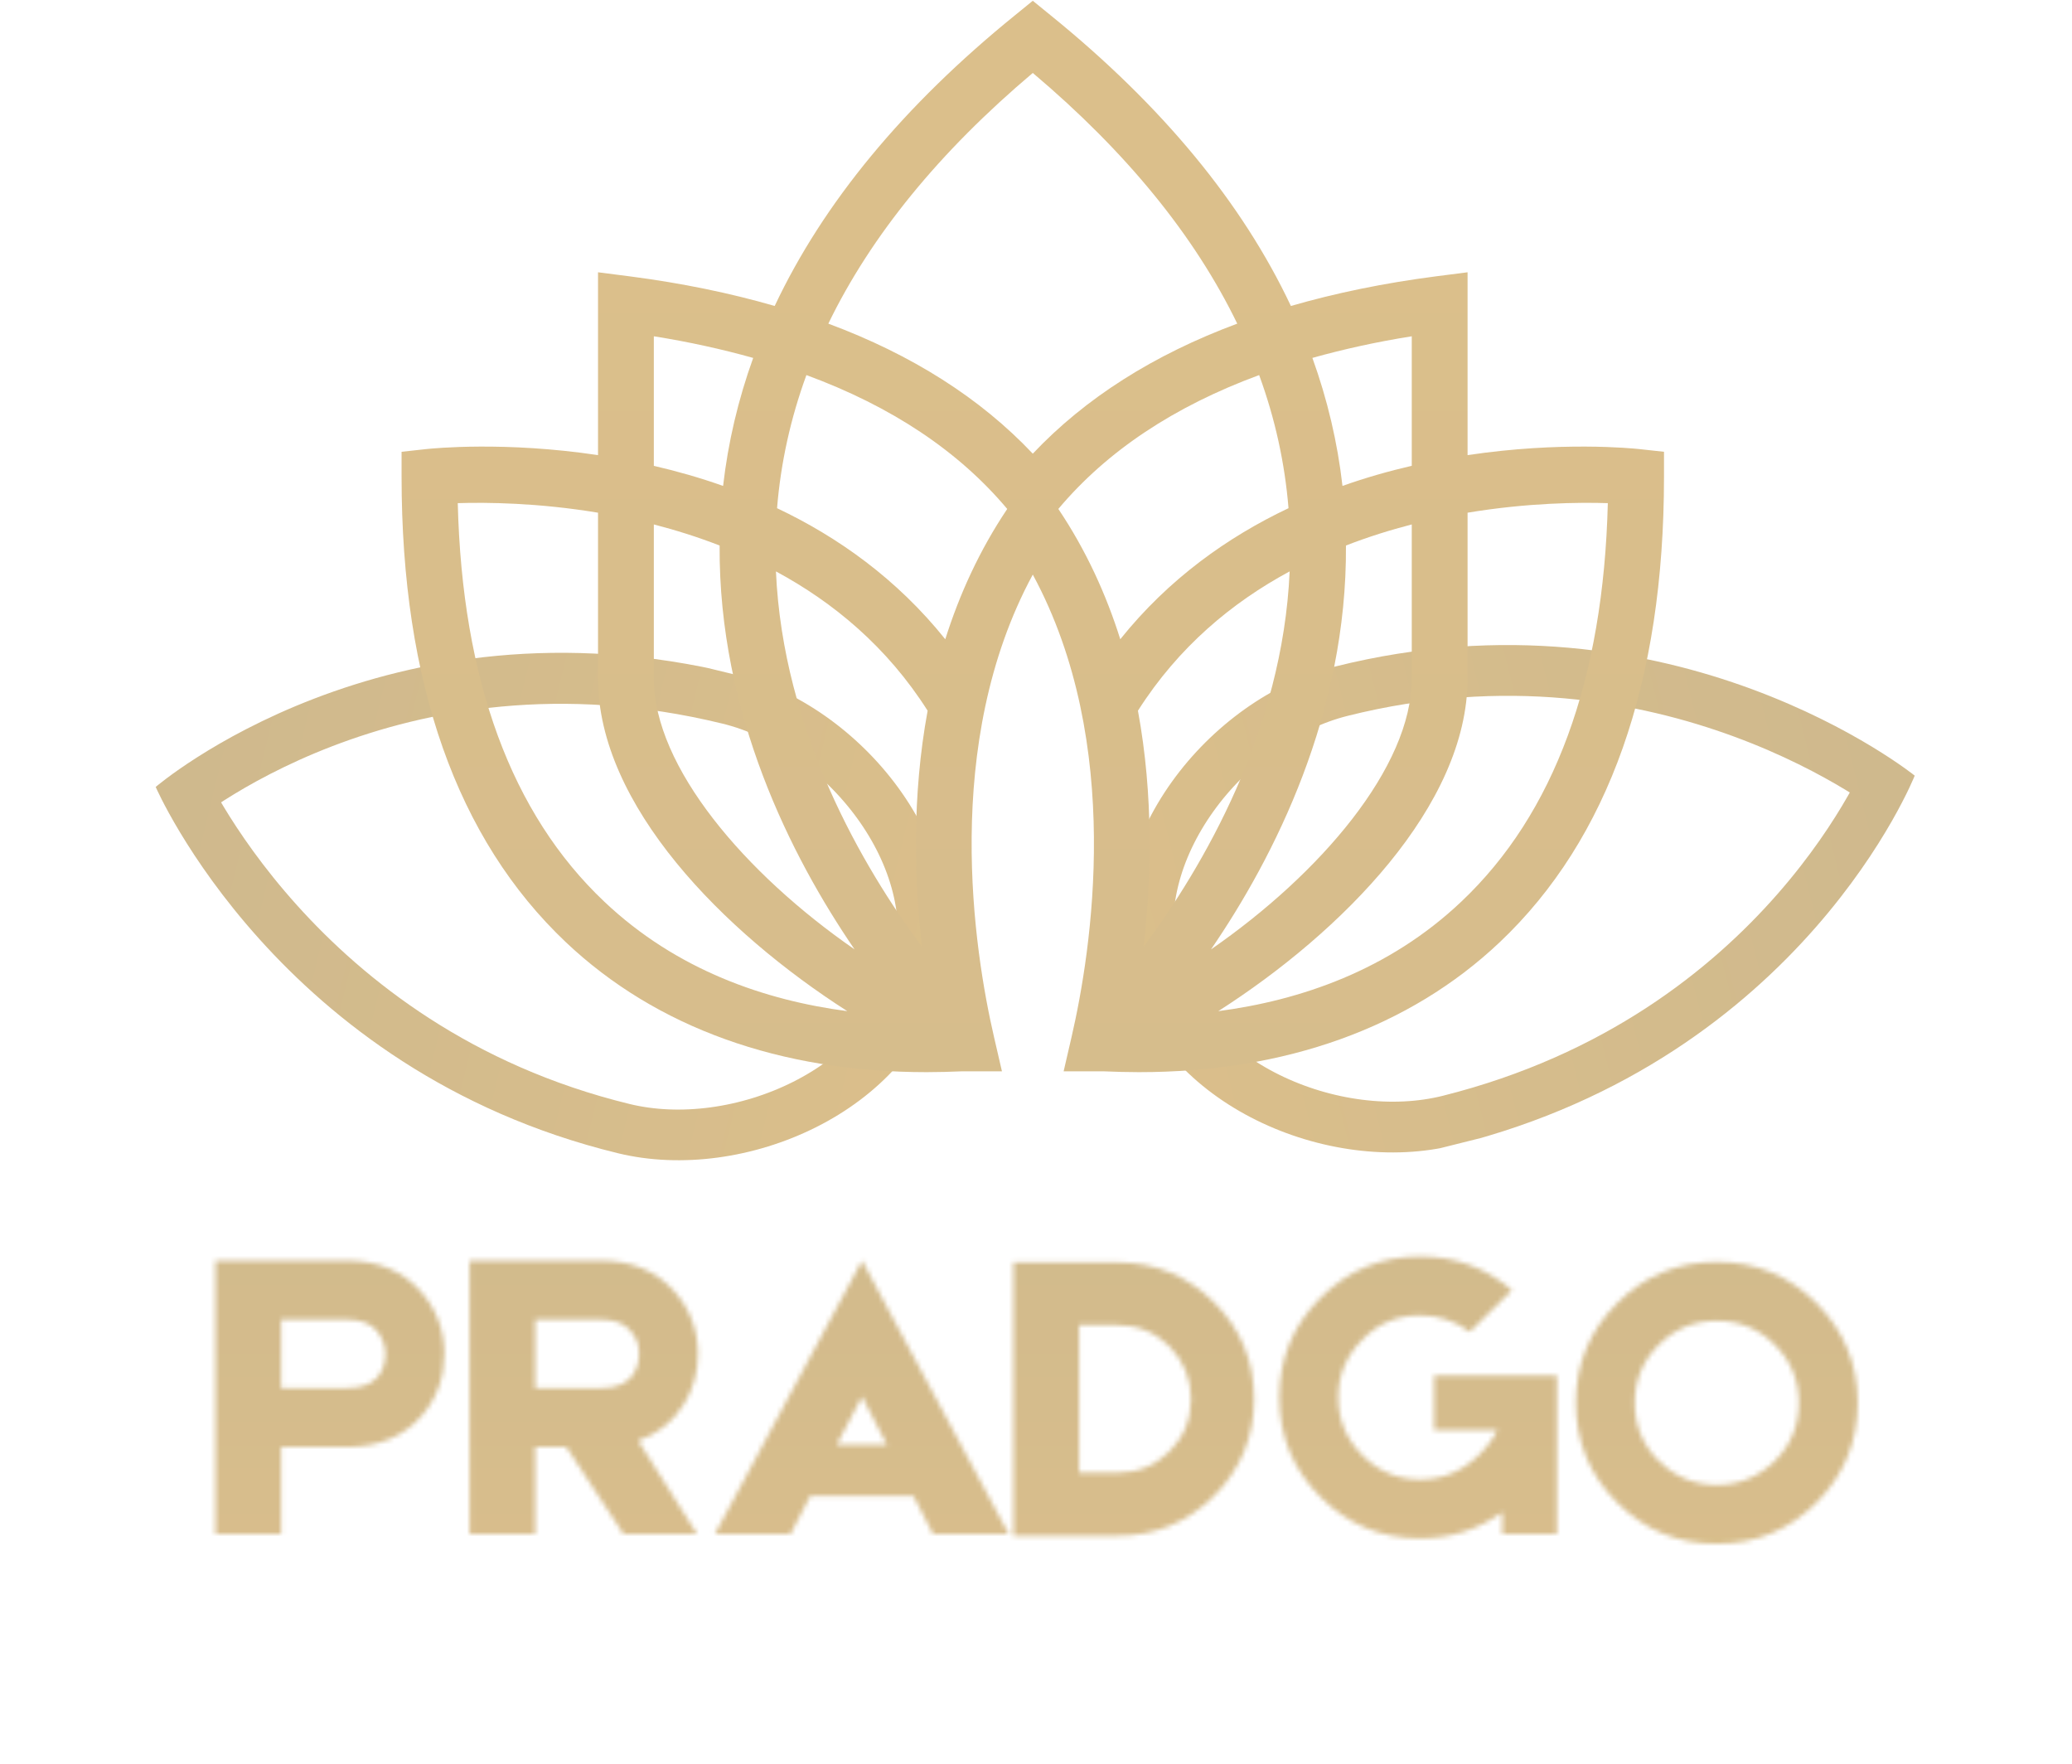
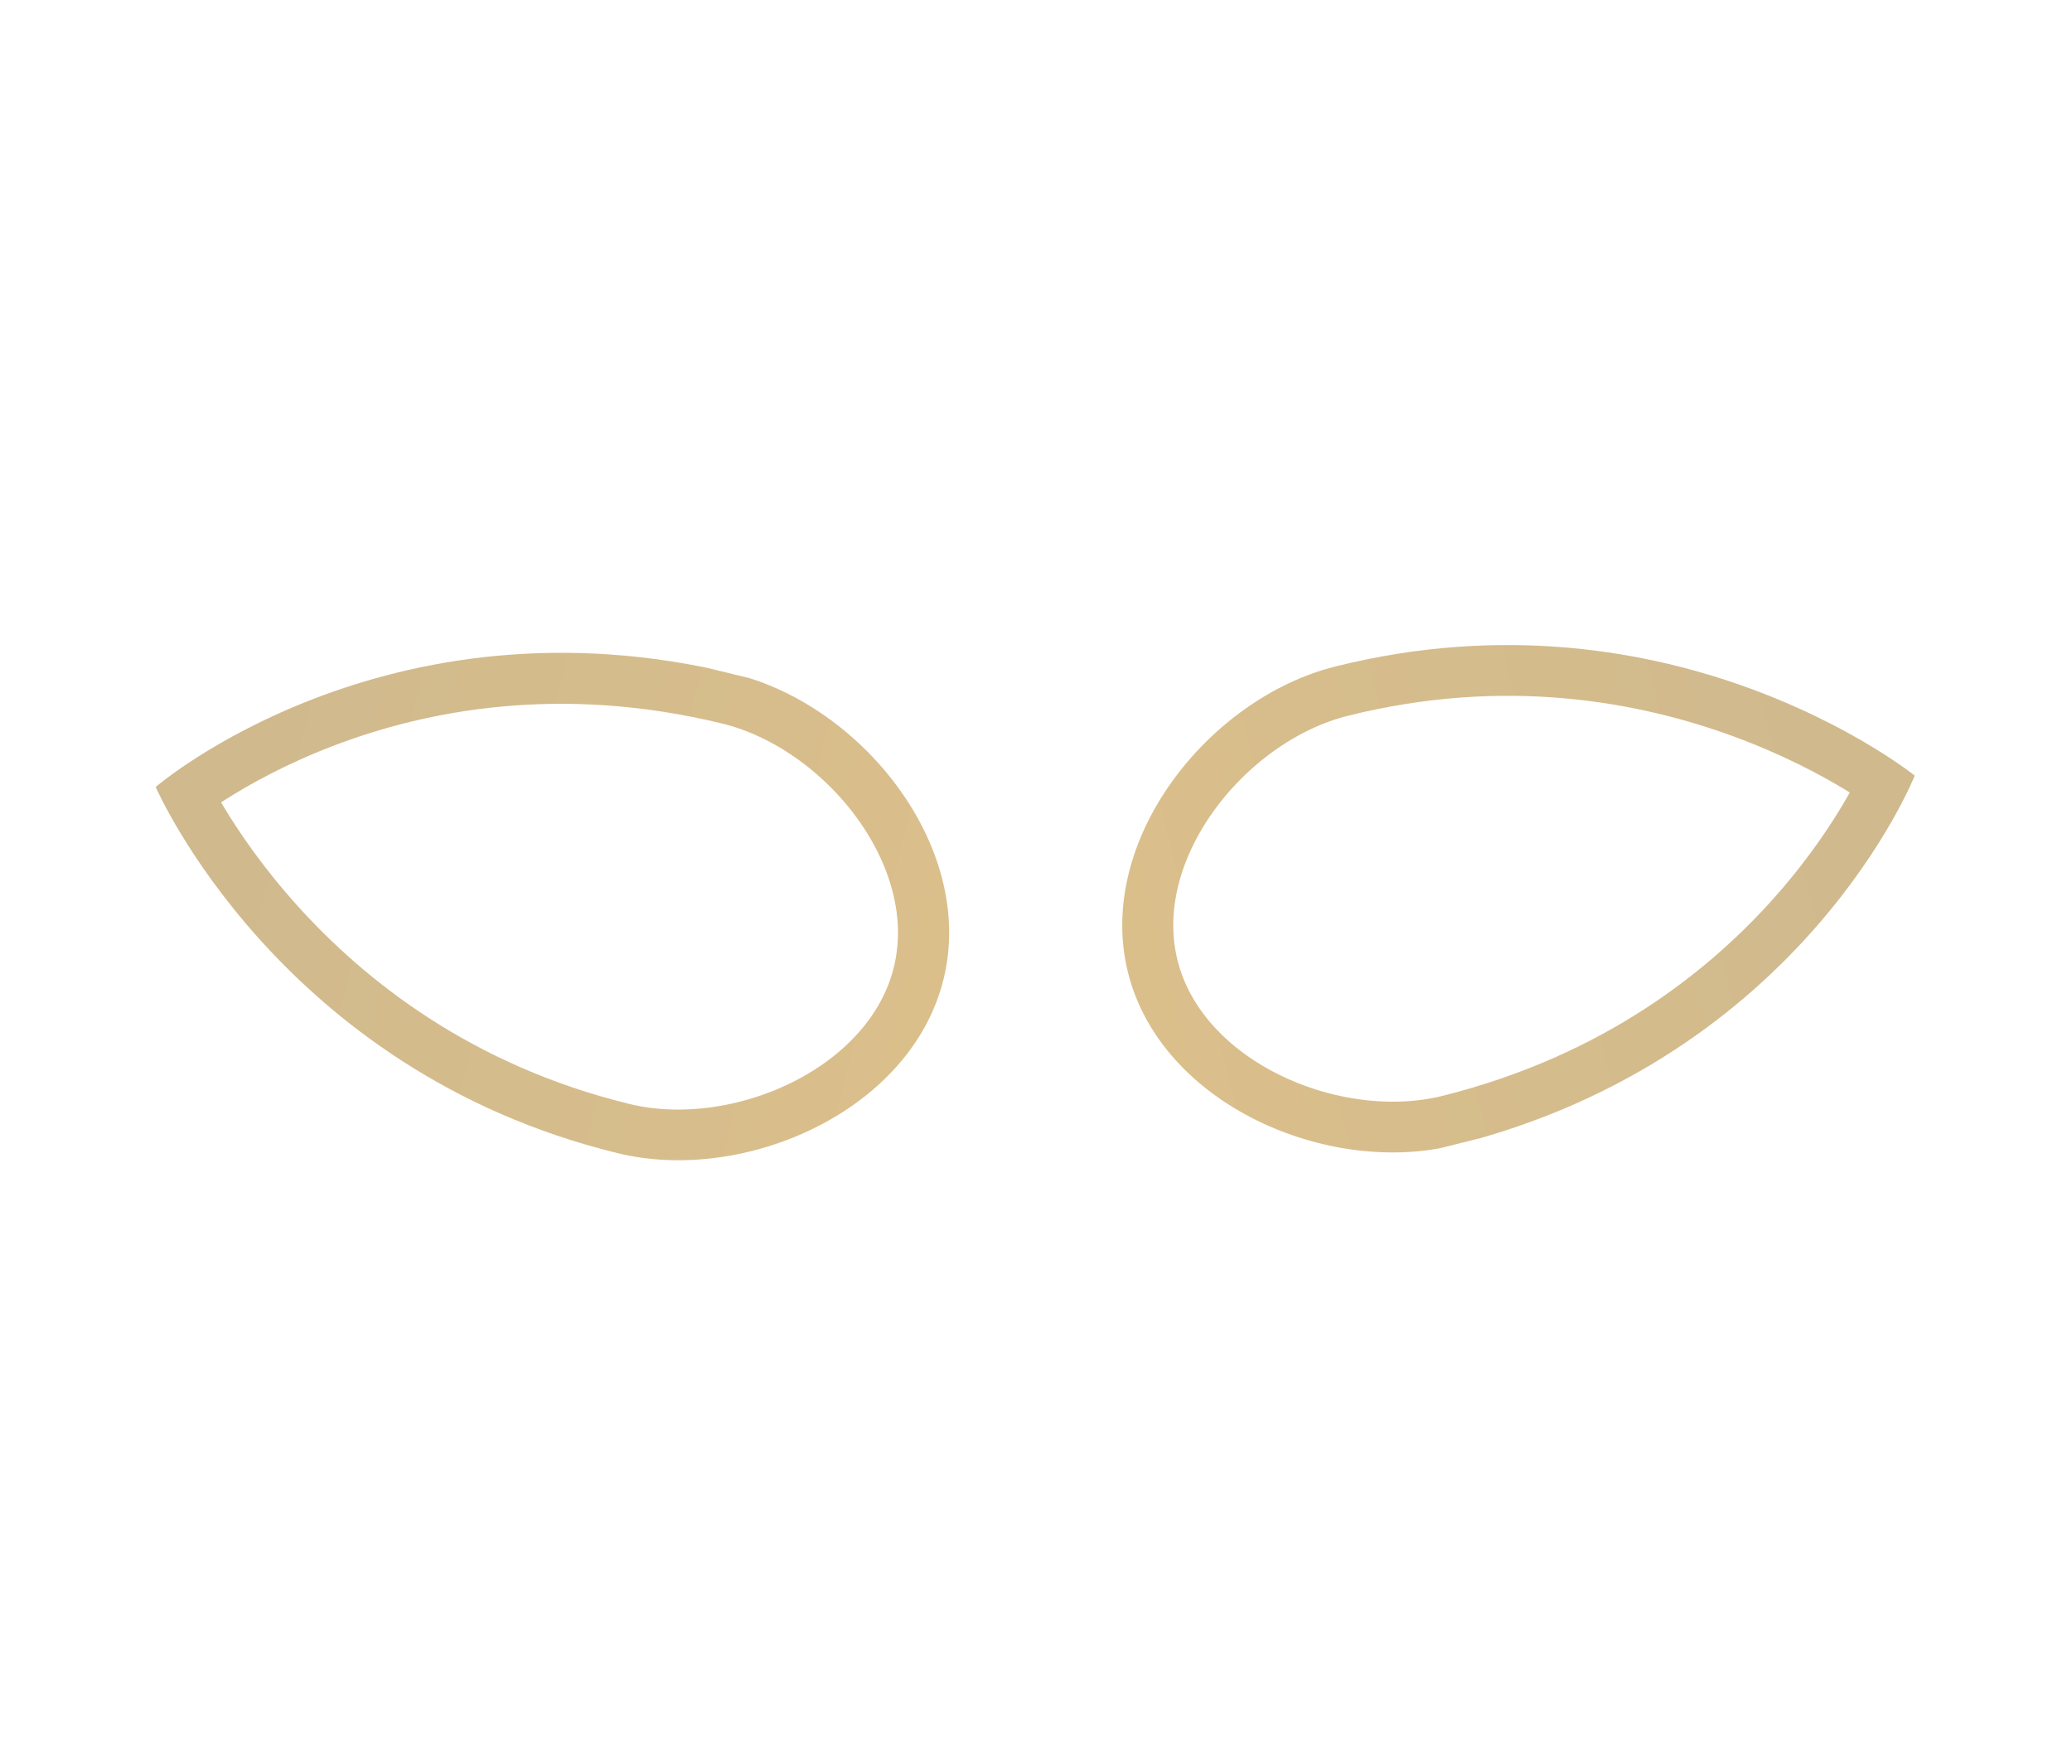
<svg xmlns="http://www.w3.org/2000/svg" version="1.0" preserveAspectRatio="xMidYMid meet" height="486" viewBox="0 0 428.25 364.5" zoomAndPan="magnify" width="571">
  <defs>
    <filter id="4631dd67c7" height="100%" width="100%" y="0%" x="0%">
      <feColorMatrix color-interpolation-filters="sRGB" values="0 0 0 0 1 0 0 0 0 1 0 0 0 0 1 0 0 0 1 0" />
    </filter>
    <g />
    <clipPath id="bcf63ceac3">
      <path clip-rule="nonzero" d="M 32 134 L 197 134 L 197 240 L 32 240 Z M 32 134" />
    </clipPath>
    <clipPath id="763a338a9e">
      <path clip-rule="nonzero" d="M 20.129 212.137 L 44.195 113.203 L 207.148 152.844 L 183.082 251.781 Z M 20.129 212.137" />
    </clipPath>
    <clipPath id="ada432eba4">
      <path clip-rule="nonzero" d="M 16.738 211.312 L 41.5 109.523 L 207.758 149.969 L 182.996 251.758 Z M 16.738 211.312" />
    </clipPath>
    <clipPath id="2eebdfaaf7">
      <path clip-rule="nonzero" d="M 151.824 139.277 C 177.973 145.637 201.695 174.891 195.043 202.238 C 188.391 229.59 153.883 244.676 127.734 238.316 C 57.492 221.227 32.18 162.621 32.18 162.621 C 32.18 162.621 79.691 121.727 151.824 139.277 Z M 151.824 139.277" />
    </clipPath>
    <linearGradient id="78fe0acb8a" y2="52.724" gradientUnits="userSpaceOnUse" x2="14.594" y1="-2.768" gradientTransform="matrix(4.664, -0, 0, 4.664, -0, 0)" x1="14.594">
      <stop offset="0" stop-color="rgb(81.18%, 72.549%, 55.289%)" stop-opacity="1" />
      <stop offset="0.062" stop-color="rgb(81.213%, 72.566%, 55.283%)" stop-opacity="1" />
      <stop offset="0.125" stop-color="rgb(81.418%, 72.668%, 55.249%)" stop-opacity="1" />
      <stop offset="0.188" stop-color="rgb(81.757%, 72.838%, 55.193%)" stop-opacity="1" />
      <stop offset="0.25" stop-color="rgb(82.097%, 73.007%, 55.136%)" stop-opacity="1" />
      <stop offset="0.312" stop-color="rgb(82.436%, 73.177%, 55.08%)" stop-opacity="1" />
      <stop offset="0.375" stop-color="rgb(82.776%, 73.347%, 55.023%)" stop-opacity="1" />
      <stop offset="0.438" stop-color="rgb(83.115%, 73.517%, 54.967%)" stop-opacity="1" />
      <stop offset="0.5" stop-color="rgb(83.455%, 73.686%, 54.91%)" stop-opacity="1" />
      <stop offset="0.562" stop-color="rgb(83.794%, 73.857%, 54.854%)" stop-opacity="1" />
      <stop offset="0.625" stop-color="rgb(84.134%, 74.026%, 54.797%)" stop-opacity="1" />
      <stop offset="0.688" stop-color="rgb(84.474%, 74.196%, 54.742%)" stop-opacity="1" />
      <stop offset="0.75" stop-color="rgb(84.813%, 74.365%, 54.686%)" stop-opacity="1" />
      <stop offset="0.812" stop-color="rgb(85.153%, 74.536%, 54.63%)" stop-opacity="1" />
      <stop offset="0.875" stop-color="rgb(85.492%, 74.706%, 54.573%)" stop-opacity="1" />
      <stop offset="1" stop-color="rgb(85.771%, 74.844%, 54.527%)" stop-opacity="1" />
    </linearGradient>
    <clipPath id="80fb970079">
-       <path clip-rule="nonzero" d="M 231 133 L 396 133 L 396 239 L 231 239 Z M 231 133" />
+       <path clip-rule="nonzero" d="M 231 133 L 396 133 L 396 239 L 231 239 M 231 133" />
    </clipPath>
    <clipPath id="70d5075c52">
      <path clip-rule="nonzero" d="M 383.371 110.848 L 408.098 209.621 L 245.414 250.352 L 220.684 151.578 Z M 383.371 110.848" />
    </clipPath>
    <clipPath id="d16a2b8adc">
      <path clip-rule="nonzero" d="M 386.754 110 L 412.195 211.625 L 246.211 253.18 L 220.77 151.555 Z M 386.754 110" />
    </clipPath>
    <clipPath id="c73451d464">
      <path clip-rule="nonzero" d="M 300.695 236.617 C 274.59 243.156 239.98 228.297 233.145 200.996 C 226.309 173.691 249.836 144.277 275.941 137.742 C 346.066 120.188 395.742 160.285 395.742 160.285 C 395.742 160.285 372.711 218.59 300.695 236.617 Z M 300.695 236.617" />
    </clipPath>
    <linearGradient id="d9e8466ad1" y2="52.831" gradientUnits="userSpaceOnUse" x2="14.594" y1="-2.789" gradientTransform="matrix(4.664, -0, 0, 4.664, -0, 0)" x1="14.594">
      <stop offset="0" stop-color="rgb(81.18%, 72.549%, 55.289%)" stop-opacity="1" />
      <stop offset="0.062" stop-color="rgb(81.213%, 72.566%, 55.283%)" stop-opacity="1" />
      <stop offset="0.125" stop-color="rgb(81.416%, 72.667%, 55.249%)" stop-opacity="1" />
      <stop offset="0.188" stop-color="rgb(81.757%, 72.838%, 55.193%)" stop-opacity="1" />
      <stop offset="0.25" stop-color="rgb(82.097%, 73.009%, 55.136%)" stop-opacity="1" />
      <stop offset="0.312" stop-color="rgb(82.437%, 73.178%, 55.08%)" stop-opacity="1" />
      <stop offset="0.375" stop-color="rgb(82.777%, 73.349%, 55.023%)" stop-opacity="1" />
      <stop offset="0.438" stop-color="rgb(83.118%, 73.518%, 54.967%)" stop-opacity="1" />
      <stop offset="0.5" stop-color="rgb(83.458%, 73.689%, 54.91%)" stop-opacity="1" />
      <stop offset="0.562" stop-color="rgb(83.798%, 73.859%, 54.854%)" stop-opacity="1" />
      <stop offset="0.625" stop-color="rgb(84.138%, 74.03%, 54.797%)" stop-opacity="1" />
      <stop offset="0.688" stop-color="rgb(84.479%, 74.199%, 54.741%)" stop-opacity="1" />
      <stop offset="0.75" stop-color="rgb(84.821%, 74.37%, 54.684%)" stop-opacity="1" />
      <stop offset="0.812" stop-color="rgb(85.161%, 74.539%, 54.628%)" stop-opacity="1" />
      <stop offset="0.875" stop-color="rgb(85.501%, 74.71%, 54.572%)" stop-opacity="1" />
      <stop offset="1" stop-color="rgb(85.776%, 74.847%, 54.526%)" stop-opacity="1" />
    </linearGradient>
    <clipPath id="99c705c897">
-       <path clip-rule="nonzero" d="M 83 0.07 L 344 0.07 L 344 221.68 L 83 221.68 Z M 83 0.07" />
-     </clipPath>
+       </clipPath>
    <clipPath id="89c1bdabb9">
      <path clip-rule="nonzero" d="M 343.922 98.539 L 343.922 93.359 L 338.773 92.797 C 337.391 92.652 322.547 91.168 303.324 94.051 L 303.324 56.266 L 296.805 57.102 C 286.031 58.496 276.039 60.562 266.805 63.227 C 256.77 41.926 240.172 21.809 217.094 3.117 L 213.461 0.16 L 209.828 3.117 C 186.754 21.809 170.156 41.926 160.117 63.227 C 150.887 60.562 140.891 58.496 130.117 57.102 L 123.602 56.266 L 123.602 94.051 C 104.375 91.168 89.535 92.652 88.152 92.797 L 83 93.359 L 83 98.539 C 83 141.039 94.422 173.391 116.969 194.719 C 135.617 212.355 161.27 221.559 191.543 221.559 C 193.922 221.559 196.344 221.488 198.793 221.387 L 207.086 221.387 L 205.441 214.266 C 201.344 196.523 194.555 153.66 213.461 118.734 C 232.367 153.66 225.578 196.523 221.48 214.266 L 219.836 221.387 L 228.129 221.387 C 230.582 221.488 233.004 221.559 235.383 221.559 C 265.652 221.559 291.312 212.355 309.957 194.719 C 332.5 173.391 343.922 141.039 343.922 98.539 Z M 291.789 69.492 L 291.789 96.258 C 287.117 97.34 282.301 98.695 277.469 100.414 C 276.445 91.43 274.371 82.602 271.25 73.961 C 277.684 72.16 284.516 70.648 291.789 69.492 Z M 135.137 69.492 C 142.402 70.648 149.242 72.164 155.672 73.965 C 152.559 82.605 150.48 91.434 149.453 100.418 C 144.625 98.699 139.809 97.348 135.137 96.266 Z M 124.898 186.324 C 105.684 168.168 95.52 140.477 94.613 103.973 C 100.598 103.789 111.227 103.891 123.602 105.949 L 123.602 140.215 C 123.602 166.418 149.559 192.609 175.129 208.953 C 158.238 206.73 139.91 200.547 124.898 186.324 Z M 135.137 140.219 L 135.137 108.375 C 139.609 109.531 144.176 110.957 148.734 112.73 C 148.508 147.387 163.473 176.965 176.625 196.188 C 154.055 180.57 135.137 158.52 135.137 140.219 Z M 190.559 195.652 C 178.301 179.141 161.828 151.031 160.375 118.078 C 172.215 124.457 183.336 133.652 191.727 146.867 C 188.469 164.535 188.957 181.797 190.559 195.652 Z M 195.375 132.098 C 185.352 119.598 173.148 110.957 160.605 105.016 C 161.367 95.668 163.387 86.496 166.672 77.508 C 184.242 83.973 198.125 93.203 208.18 105.172 C 202.426 113.742 198.289 122.867 195.375 132.098 Z M 213.461 93.75 C 202.617 82.273 188.484 73.301 171.203 66.879 C 180.016 48.707 194.121 31.402 213.461 15.074 C 232.801 31.402 246.906 48.707 255.719 66.879 C 238.438 73.301 224.305 82.27 213.461 93.75 Z M 218.742 105.172 C 228.793 93.203 242.684 83.973 260.246 77.508 C 263.535 86.492 265.551 95.668 266.316 105.016 C 253.77 110.957 241.566 119.598 231.543 132.098 C 228.637 122.867 224.496 113.742 218.742 105.172 Z M 235.195 146.867 C 243.59 133.656 254.707 124.453 266.551 118.078 C 265.094 151.035 248.625 179.141 236.363 195.652 C 237.969 181.797 238.453 164.535 235.195 146.867 Z M 278.188 112.73 C 282.746 110.957 287.316 109.531 291.789 108.375 L 291.789 140.219 C 291.789 158.52 272.867 180.57 250.297 196.191 C 263.449 176.965 278.418 147.387 278.188 112.73 Z M 302.027 186.324 C 287.016 200.547 268.68 206.734 251.797 208.953 C 277.363 192.609 303.324 166.422 303.324 140.215 L 303.324 105.949 C 315.699 103.887 326.328 103.785 332.312 103.973 C 331.406 140.477 321.238 168.168 302.027 186.324 Z M 302.027 186.324" />
    </clipPath>
    <linearGradient id="bfdb6390e9" y2="2951.93" gradientUnits="userSpaceOnUse" x2="3025" y1="2487.63" gradientTransform="matrix(0.477, 0, -0, 0.477, -1228.995, -1186.054)" x1="3025">
      <stop offset="0" stop-color="rgb(85.88%, 74.899%, 54.509%)" stop-opacity="1" />
      <stop offset="0.25" stop-color="rgb(85.768%, 74.844%, 54.527%)" stop-opacity="1" />
      <stop offset="0.375" stop-color="rgb(85.507%, 74.713%, 54.57%)" stop-opacity="1" />
      <stop offset="0.5" stop-color="rgb(85.207%, 74.564%, 54.62%)" stop-opacity="1" />
      <stop offset="0.625" stop-color="rgb(84.906%, 74.413%, 54.671%)" stop-opacity="1" />
      <stop offset="0.75" stop-color="rgb(84.605%, 74.261%, 54.72%)" stop-opacity="1" />
      <stop offset="0.875" stop-color="rgb(84.305%, 74.112%, 54.77%)" stop-opacity="1" />
      <stop offset="1" stop-color="rgb(84.003%, 73.961%, 54.82%)" stop-opacity="1" />
    </linearGradient>
    <clipPath id="9ac73c5af7">
      <path clip-rule="nonzero" d="M 0 89.426 L 427.5 89.426 L 427.5 363.934 L 0 363.934 Z M 0 89.426" />
    </clipPath>
    <clipPath id="31f15cda49">
      <path clip-rule="nonzero" d="M 0 0.426 L 427.5 0.426 L 427.5 274.934 L 0 274.934 Z M 0 0.426" />
    </clipPath>
    <clipPath id="0b3b322406">
      <path clip-rule="nonzero" d="M 0 0.426 L 427.5 0.426 L 427.5 274.934 L 0 274.934 Z M 0 0.426" />
    </clipPath>
    <linearGradient id="bb93b7d8e3" y2="134.713" gradientUnits="userSpaceOnUse" x2="249.992" y1="-232.308" gradientTransform="matrix(0.749, 0, 0, 0.748, 26.09, 174.176)" x1="249.992">
      <stop offset="0" stop-color="rgb(81.18%, 72.549%, 55.289%)" stop-opacity="1" />
      <stop offset="0.5" stop-color="rgb(81.18%, 72.549%, 55.289%)" stop-opacity="1" />
      <stop offset="0.531" stop-color="rgb(81.329%, 72.624%, 55.264%)" stop-opacity="1" />
      <stop offset="0.562" stop-color="rgb(81.656%, 72.787%, 55.209%)" stop-opacity="1" />
      <stop offset="0.594" stop-color="rgb(82.01%, 72.964%, 55.151%)" stop-opacity="1" />
      <stop offset="0.625" stop-color="rgb(82.364%, 73.141%, 55.092%)" stop-opacity="1" />
      <stop offset="0.656" stop-color="rgb(82.719%, 73.318%, 55.034%)" stop-opacity="1" />
      <stop offset="0.688" stop-color="rgb(83.073%, 73.497%, 54.974%)" stop-opacity="1" />
      <stop offset="0.719" stop-color="rgb(83.429%, 73.674%, 54.915%)" stop-opacity="1" />
      <stop offset="0.75" stop-color="rgb(83.783%, 73.851%, 54.857%)" stop-opacity="1" />
      <stop offset="0.781" stop-color="rgb(84.138%, 74.028%, 54.797%)" stop-opacity="1" />
      <stop offset="0.812" stop-color="rgb(84.492%, 74.207%, 54.739%)" stop-opacity="1" />
      <stop offset="0.844" stop-color="rgb(84.846%, 74.384%, 54.68%)" stop-opacity="1" />
      <stop offset="0.875" stop-color="rgb(85.202%, 74.561%, 54.622%)" stop-opacity="1" />
      <stop offset="0.906" stop-color="rgb(85.556%, 74.738%, 54.562%)" stop-opacity="1" />
      <stop offset="0.938" stop-color="rgb(85.806%, 74.863%, 54.521%)" stop-opacity="1" />
      <stop offset="1" stop-color="rgb(85.88%, 74.899%, 54.509%)" stop-opacity="1" />
    </linearGradient>
    <clipPath id="025df1f67c">
      <rect height="275" y="0" width="428" x="0" />
    </clipPath>
    <clipPath id="141ac3ebbf">
      <path clip-rule="nonzero" d="M 0 0.426 L 427.5 0.426 L 427.5 274.934 L 0 274.934 Z M 0 0.426" />
    </clipPath>
    <clipPath id="49aa43c9f5">
      <rect height="275" y="0" width="428" x="0" />
    </clipPath>
    <clipPath id="339c56785b">
      <rect height="275" y="0" width="428" x="0" />
    </clipPath>
    <mask id="3c5de386ae">
      <g filter="url(#4631dd67c7)">
        <g transform="matrix(1, 0, 0, 1, 0, 0)">
          <g clip-path="url(#339c56785b)">
            <g clip-path="url(#141ac3ebbf)">
              <g transform="matrix(1, 0, 0, 1, 0, 0)">
                <g clip-path="url(#49aa43c9f5)">
                  <g fill-opacity="1" fill="#000000">
                    <g transform="translate(41.933, 228.028)">
                      <g>
                        <path d="M 29.734 -56.516 C 36.16 -56.516 41.258 -54.395 45.031 -50.156 C 48.281 -46.445 49.906 -42.129 49.906 -37.203 C 49.906 -32.398 48.395 -28.203 45.375 -24.609 C 41.613 -20.203 36.344 -18 29.562 -18 L 16.172 -18 L 16.172 0 L 2.609 0 L 2.609 -56.516 Z M 36.078 -32.422 C 36.66 -33.117 37.098 -33.93 37.391 -34.859 C 37.617 -35.672 37.734 -36.453 37.734 -37.203 C 37.734 -37.961 37.586 -38.773 37.297 -39.641 C 36.953 -40.566 36.488 -41.379 35.906 -42.078 C 34.57 -43.586 32.516 -44.344 29.734 -44.344 L 16.172 -44.344 L 16.172 -30.172 L 29.562 -30.172 C 31.352 -30.172 32.859 -30.43 34.078 -30.953 C 34.891 -31.41 35.555 -31.898 36.078 -32.422 Z M 36.078 -32.422" />
                      </g>
                    </g>
                  </g>
                  <g fill-opacity="1" fill="#000000">
                    <g transform="translate(94.446, 228.028)">
                      <g>
                        <path d="M 49.812 -37.203 C 49.812 -33.555 48.883 -30.164 47.031 -27.031 C 44.77 -23.32 41.582 -20.742 37.469 -19.297 L 49.641 0 L 34.422 0 L 22.609 -18 L 16.172 -18 L 16.172 0 L 2.609 0 L 2.609 -56.516 L 29.641 -56.516 C 36.078 -56.516 41.18 -54.395 44.953 -50.156 C 48.191 -46.445 49.812 -42.129 49.812 -37.203 Z M 16.172 -44.344 L 16.172 -30.172 L 29.562 -30.172 C 31.414 -30.172 32.895 -30.43 34 -30.953 C 34.926 -31.473 35.586 -31.961 35.984 -32.422 C 36.566 -33.117 37.004 -33.93 37.297 -34.859 C 37.523 -35.672 37.641 -36.453 37.641 -37.203 C 37.641 -38.016 37.523 -38.828 37.297 -39.641 C 36.953 -40.566 36.457 -41.379 35.812 -42.078 C 34.539 -43.586 32.484 -44.344 29.641 -44.344 Z M 16.172 -44.344" />
                      </g>
                    </g>
                  </g>
                  <g fill-opacity="1" fill="#000000">
                    <g transform="translate(146.872, 228.028)">
                      <g>
                        <path d="M 45.984 0 L 41.906 -7.906 L 20.609 -7.906 L 16.516 0 L 0.875 0 L 31.297 -56.516 L 61.641 0 Z M 36.422 -18.516 L 31.297 -28.422 L 26.078 -18.516 Z M 36.422 -18.516" />
                      </g>
                    </g>
                  </g>
                  <g fill-opacity="1" fill="#000000">
                    <g transform="translate(206.861, 228.028)">
                      <g>
                        <path d="M 24.078 -56.156 C 31.848 -56.156 38.516 -53.406 44.078 -47.906 C 49.586 -42.395 52.344 -35.727 52.344 -27.906 C 52.344 -20.133 49.586 -13.469 44.078 -7.906 C 38.516 -2.406 31.848 0.344 24.078 0.344 L 2.609 0.344 L 2.609 -56.156 Z M 34.859 -17.125 C 37.816 -20.082 39.297 -23.676 39.297 -27.906 C 39.297 -32.082 37.816 -35.707 34.859 -38.781 C 31.898 -41.727 28.281 -43.203 24 -43.203 L 16.172 -43.203 L 16.172 -12.688 L 24.078 -12.688 C 28.305 -12.688 31.898 -14.164 34.859 -17.125 Z M 34.859 -17.125" />
                      </g>
                    </g>
                  </g>
                  <g fill-opacity="1" fill="#000000">
                    <g transform="translate(261.808, 228.028)">
                      <g>
                        <path d="M 59.984 -32.781 L 59.984 0 L 48.688 0 L 48.688 -4.516 C 43.645 -0.922 37.992 0.875 31.734 0.875 C 23.672 0.875 16.801 -1.969 11.125 -7.656 C 5.445 -13.332 2.609 -20.195 2.609 -28.25 C 2.609 -36.312 5.445 -43.18 11.125 -48.859 C 16.801 -54.535 23.672 -57.375 31.734 -57.375 C 38.922 -57.375 45.238 -55.055 50.688 -50.422 L 41.984 -41.812 C 38.922 -44.07 35.504 -45.203 31.734 -45.203 C 26.984 -45.203 23.016 -43.551 19.828 -40.25 C 16.461 -36.883 14.781 -32.883 14.781 -28.25 C 14.781 -23.613 16.461 -19.613 19.828 -16.25 C 23.129 -12.945 27.098 -11.297 31.734 -11.297 C 36.305 -11.297 40.305 -12.945 43.734 -16.25 C 43.848 -16.375 43.961 -16.492 44.078 -16.609 L 44.516 -17.047 C 44.922 -17.504 45.297 -17.938 45.641 -18.344 C 46.629 -19.562 47.297 -20.602 47.641 -21.469 L 34.594 -21.469 L 34.594 -32.781 Z M 48.594 -21.469 L 48.688 -21.391 L 48.688 -21.469 Z M 48.594 -21.469" />
                      </g>
                    </g>
                  </g>
                  <g fill-opacity="1" fill="#000000">
                    <g transform="translate(324.406, 228.028)">
                      <g>
                        <path d="M 30.422 -56.25 C 38.484 -56.25 45.352 -53.41 51.031 -47.734 C 56.707 -42.047 59.547 -35.176 59.547 -27.125 C 59.547 -19.07 56.707 -12.203 51.031 -6.516 C 45.352 -0.836 38.484 2 30.422 2 C 22.367 2 15.504 -0.836 9.828 -6.516 C 4.141 -12.203 1.297 -19.07 1.297 -27.125 C 1.297 -35.176 4.141 -42.047 9.828 -47.734 C 15.504 -53.41 22.367 -56.25 30.422 -56.25 Z M 42.422 -15.125 C 45.723 -18.426 47.375 -22.426 47.375 -27.125 C 47.375 -31.82 45.723 -35.82 42.422 -39.125 C 39.117 -42.426 35.117 -44.078 30.422 -44.078 C 25.734 -44.078 21.738 -42.426 18.438 -39.125 C 15.125 -35.82 13.469 -31.82 13.469 -27.125 C 13.469 -22.426 15.125 -18.426 18.438 -15.125 C 21.852 -11.82 25.848 -10.172 30.422 -10.172 C 35.004 -10.172 39.004 -11.82 42.422 -15.125 Z M 42.422 -15.125" />
                      </g>
                    </g>
                  </g>
                </g>
              </g>
            </g>
          </g>
        </g>
      </g>
    </mask>
    <clipPath id="f63a071673">
      <path clip-rule="nonzero" d="M 0 0.426 L 427.5 0.426 L 427.5 274.934 L 0 274.934 Z M 0 0.426" />
    </clipPath>
    <clipPath id="7bf511e90f">
-       <rect height="275" y="0" width="428" x="0" />
-     </clipPath>
+       </clipPath>
    <clipPath id="8d370437e0">
      <rect height="275" y="0" width="428" x="0" />
    </clipPath>
  </defs>
  <g clip-path="url(#bcf63ceac3)">
    <g clip-path="url(#763a338a9e)">
      <g clip-path="url(#ada432eba4)">
        <g clip-path="url(#2eebdfaaf7)">
          <path stroke-miterlimit="4" stroke-width="28" stroke="url(#78fe0acb8a)" d="M 136.139 147.909 C 136.141 183.853 105.665 223.876 68.072 223.877 C 30.475 223.879 0.001 183.857 -0.001 147.913 C 0.002 51.356 68.07 0.002 68.07 0.002 C 68.07 0.002 136.143 48.753 136.139 147.909 Z M 136.139 147.909" stroke-linejoin="miter" fill="none" transform="matrix(0.177, -0.727, 0.727, 0.177, 20.132, 212.139)" stroke-linecap="butt" />
        </g>
      </g>
    </g>
  </g>
  <g clip-path="url(#80fb970079)">
    <g clip-path="url(#70d5075c52)">
      <g clip-path="url(#d16a2b8adc)">
        <g clip-path="url(#c73451d464)">
          <path stroke-miterlimit="4" stroke-width="28" stroke="url(#d9e8466ad1)" d="M 136.138 147.911 C 136.143 183.856 105.663 223.879 68.072 223.88 C 30.477 223.88 -0.003 183.855 -0.002 147.911 C 0 51.357 68.068 -0 68.068 -0 C 68.068 -0 136.141 48.754 136.138 147.911 Z M 136.138 147.911" stroke-linejoin="miter" fill="none" transform="matrix(0.182, 0.726, -0.726, 0.182, 383.365, 110.849)" stroke-linecap="butt" />
        </g>
      </g>
    </g>
  </g>
  <g clip-path="url(#99c705c897)">
    <g clip-path="url(#89c1bdabb9)">
      <path fill-rule="nonzero" d="M 83 0.16 L 83 221.559 L 343.922 221.559 L 343.922 0.16 Z M 83 0.16" fill="url(#bfdb6390e9)" />
    </g>
  </g>
  <g clip-path="url(#9ac73c5af7)">
    <g transform="matrix(1, 0, 0, 1, 0, 89)">
      <g clip-path="url(#8d370437e0)">
        <g clip-path="url(#31f15cda49)">
          <g mask="url(#3c5de386ae)">
            <g transform="matrix(1, 0, 0, 1, 0, 0)">
              <g clip-path="url(#7bf511e90f)">
                <g clip-path="url(#f63a071673)">
                  <path fill-rule="nonzero" d="M 0 0.426 L 0 274.934 L 427.5 274.934 L 427.5 0.426 Z M 0 0.426" fill="url(#bb93b7d8e3)" />
                </g>
              </g>
            </g>
          </g>
        </g>
      </g>
    </g>
  </g>
</svg>